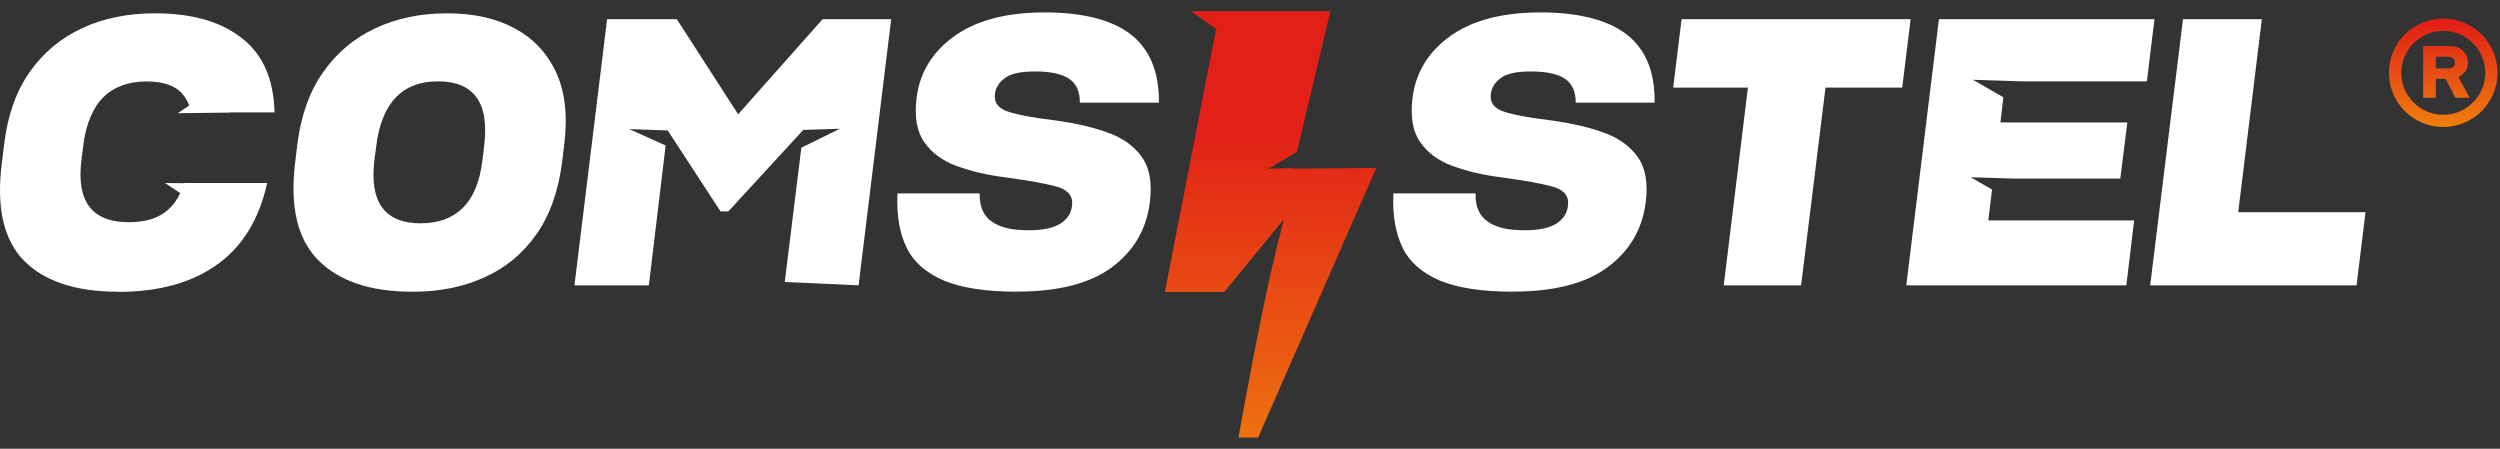
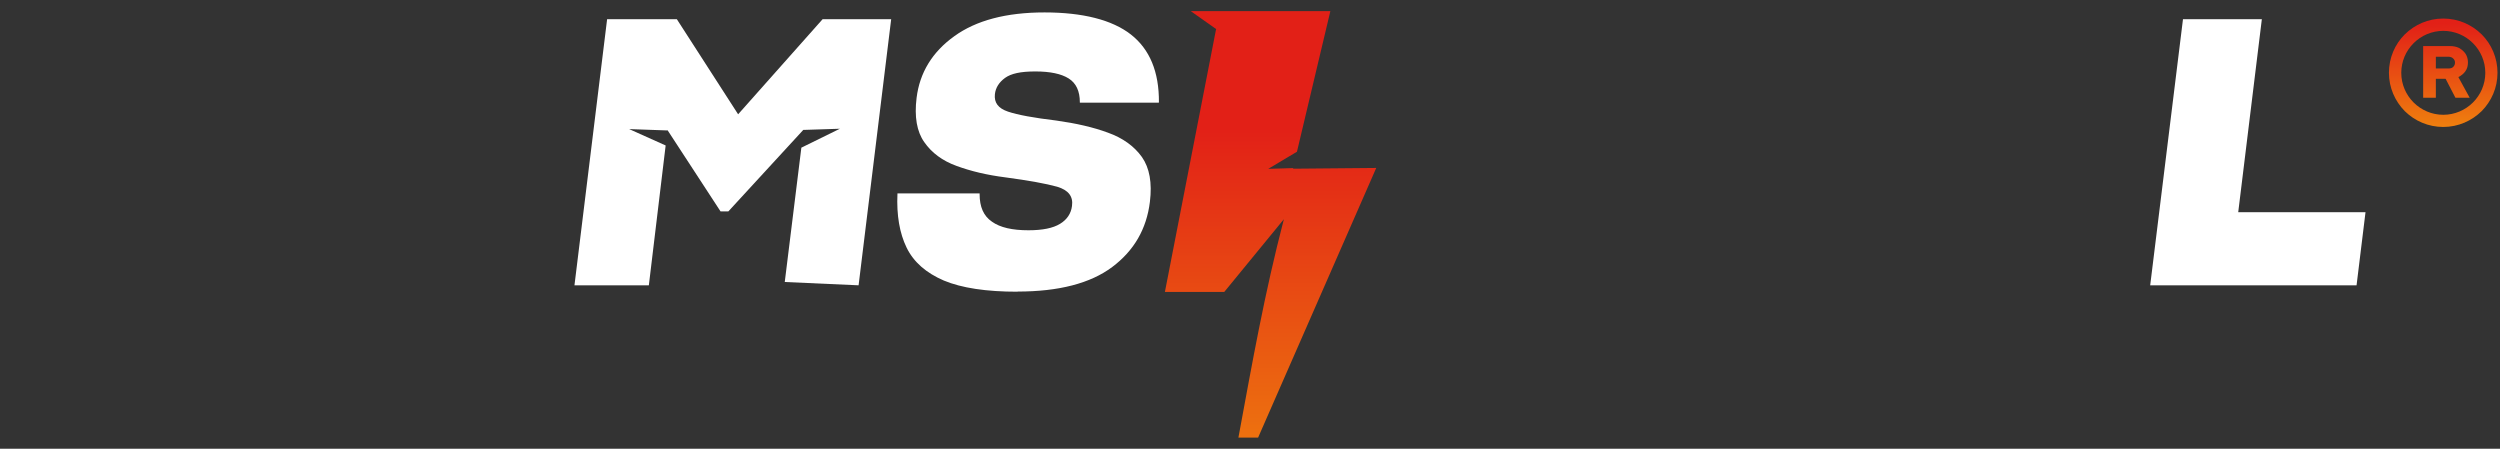
<svg xmlns="http://www.w3.org/2000/svg" width="195" height="35" viewBox="0 0 195 35" fill="none">
  <rect x="0" y="0" width="195" height="35" fill="#333333" stroke="none" />
-   <path fill-rule="evenodd" clip-rule="evenodd" d="M9.208 22.753C5.92 22.753 3.48 21.948 1.885 20.349C0.3 18.739 -0.291 16.229 0.133 12.805L0.332 11.18C0.606 8.974 1.262 7.118 2.315 5.616C3.378 4.108 4.738 2.971 6.414 2.193C8.09 1.415 9.976 1.039 12.093 1.039C15.091 1.039 17.423 1.737 19.083 3.153C20.577 4.414 21.35 6.286 21.415 8.765H17.928V8.781L13.861 8.83L14.758 8.234C14.618 7.853 14.425 7.537 14.178 7.263C13.597 6.657 12.7 6.351 11.438 6.351C10.019 6.351 8.896 6.764 8.058 7.585C7.236 8.406 6.704 9.667 6.489 11.389L6.35 12.499C5.952 15.724 7.188 17.334 10.051 17.334C11.378 17.334 12.383 17.012 13.098 16.373C13.495 16.025 13.812 15.585 14.059 15.064L12.872 14.275L14.366 14.292V14.275H20.84C20.233 17.028 18.981 19.11 17.111 20.51C15.102 22.018 12.48 22.764 9.224 22.764L9.208 22.753Z" fill="white" />
-   <path d="M32.144 22.753C28.883 22.753 26.449 21.932 24.821 20.29C23.193 18.648 22.597 16.094 23.027 12.623L23.193 11.271C23.467 9.05 24.123 7.177 25.186 5.659C26.239 4.14 27.61 2.981 29.27 2.209C30.93 1.42 32.805 1.039 34.873 1.039C36.942 1.039 38.651 1.42 40.112 2.193C41.573 2.971 42.653 4.108 43.373 5.632C44.072 7.15 44.287 9.023 44.013 11.244L43.846 12.628C43.556 14.909 42.884 16.813 41.821 18.299C40.757 19.807 39.397 20.918 37.753 21.648C36.109 22.393 34.234 22.758 32.15 22.758L32.144 22.753ZM32.827 17.414C34.197 17.414 35.293 17.017 36.099 16.212C36.921 15.408 37.436 14.157 37.635 12.457L37.759 11.437C37.974 9.704 37.775 8.411 37.162 7.59C36.555 6.753 35.55 6.345 34.175 6.345C31.37 6.345 29.759 8.036 29.345 11.41L29.205 12.462C28.808 15.762 29.995 17.42 32.816 17.42L32.827 17.414Z" fill="white" />
  <path fill-rule="evenodd" clip-rule="evenodd" d="M44.808 22.254L47.355 1.495H52.792L57.574 8.915L64.166 1.495H69.512L66.97 22.254L61.211 21.996L62.506 11.518L65.509 10.042L62.672 10.133V10.117L62.656 10.133L56.81 16.491H56.203L52.104 10.209V10.176L49.074 10.069L51.921 11.346L50.61 22.254H44.808Z" fill="white" />
  <path d="M79.365 22.753C76.926 22.753 75.008 22.463 73.622 21.884C72.236 21.288 71.263 20.44 70.715 19.314C70.167 18.187 69.925 16.786 70.001 15.118V15.086H76.41V15.145C76.41 16.132 76.717 16.845 77.372 17.291C78.011 17.747 78.957 17.961 80.22 17.961C81.316 17.961 82.138 17.795 82.686 17.457C83.234 17.124 83.54 16.652 83.615 16.073C83.723 15.327 83.341 14.828 82.46 14.565C81.59 14.324 80.236 14.077 78.425 13.835C76.98 13.653 75.712 13.347 74.605 12.939C73.509 12.542 72.671 11.92 72.091 11.083C71.51 10.262 71.312 9.103 71.494 7.633C71.736 5.669 72.714 4.06 74.433 2.826C76.136 1.592 78.484 0.969 81.472 0.969C84.459 0.969 86.742 1.549 88.204 2.686C89.681 3.84 90.412 5.605 90.396 7.976L90.38 8.009H84.228V7.976C84.228 7.107 83.938 6.485 83.357 6.12C82.777 5.755 81.912 5.573 80.752 5.573C79.591 5.573 78.866 5.739 78.393 6.077C77.92 6.426 77.662 6.839 77.603 7.338C77.528 8.009 77.861 8.449 78.624 8.706C79.387 8.964 80.65 9.194 82.401 9.404C83.921 9.618 85.265 9.919 86.42 10.348C87.575 10.761 88.462 11.4 89.069 12.247C89.665 13.1 89.874 14.254 89.692 15.745C89.434 17.86 88.456 19.55 86.753 20.827C85.05 22.104 82.578 22.742 79.365 22.742V22.753Z" fill="white" />
-   <path d="M118.049 22.753C115.61 22.753 113.692 22.463 112.306 21.884C110.92 21.288 109.947 20.44 109.399 19.314C108.851 18.187 108.609 16.786 108.685 15.118V15.086H115.094V15.145C115.078 16.132 115.401 16.845 116.056 17.291C116.695 17.747 117.641 17.961 118.904 17.961C120 17.961 120.822 17.795 121.37 17.457C121.918 17.119 122.224 16.652 122.299 16.073C122.407 15.327 122.025 14.828 121.144 14.565C120.274 14.324 118.92 14.077 117.109 13.835C115.664 13.653 114.396 13.347 113.289 12.939C112.193 12.542 111.355 11.92 110.775 11.083C110.194 10.262 109.996 9.103 110.178 7.633C110.42 5.669 111.398 4.06 113.101 2.826C114.82 1.592 117.168 0.969 120.15 0.969C123.132 0.969 125.405 1.549 126.882 2.686C128.36 3.84 129.09 5.605 129.058 7.976V8.009H122.906V7.976C122.906 7.107 122.6 6.485 122.036 6.12C121.456 5.755 120.591 5.573 119.43 5.573C118.27 5.573 117.539 5.739 117.071 6.077C116.599 6.426 116.341 6.839 116.282 7.338C116.206 8.009 116.54 8.449 117.302 8.706C118.065 8.964 119.328 9.194 121.08 9.404C122.6 9.618 123.943 9.919 125.098 10.348C126.254 10.761 127.14 11.4 127.747 12.247C128.344 13.1 128.553 14.254 128.37 15.745C128.112 17.86 127.124 19.55 125.415 20.827C123.707 22.104 121.257 22.742 118.044 22.742L118.049 22.753Z" fill="white" />
-   <path d="M134.452 22.254L136.338 6.834H130.509L131.164 1.495H149.029L148.373 6.834H142.388L140.486 22.254H134.452Z" fill="white" />
-   <path fill-rule="evenodd" clip-rule="evenodd" d="M148.69 22.254L151.237 1.495H168.048L167.457 6.345H157.614L153.886 6.222L156.26 7.59L156.035 9.554H165.931L165.383 13.932H157.206L153.719 13.825L155.379 14.785L155.089 17.189H166.463L165.856 22.254H148.69Z" fill="white" />
  <path d="M170.273 1.495H176.424L174.582 16.55H184.51L183.812 22.254H167.715L170.273 1.495Z" fill="white" />
  <path fill-rule="evenodd" clip-rule="evenodd" d="M94.855 2.268L90.863 22.769H95.494L100.142 17.098C98.621 22.951 97.719 28.064 96.596 34.133H98.132L107.347 13.1L100.873 13.159V13.111L98.922 13.17L101.163 11.834L103.768 0.867H92.878L95.285 2.568L94.861 2.262L94.855 2.268Z" fill="url(#paint0_linear_86_326)" />
  <path d="M189.007 7.622V3.593H191.081C191.355 3.593 191.597 3.636 191.812 3.743C192.027 3.867 192.193 4.017 192.317 4.199C192.441 4.398 192.5 4.623 192.5 4.87C192.5 5.127 192.441 5.358 192.301 5.557C192.161 5.755 191.968 5.905 191.753 6.013L192.634 7.622H191.522L190.759 6.147H189.996V7.622H189.007ZM190.576 2.407C189.679 2.407 188.857 2.772 188.261 3.368C187.664 3.963 187.299 4.784 187.299 5.68C187.299 6.576 187.664 7.397 188.261 7.993C188.857 8.588 189.679 8.953 190.576 8.953C191.473 8.953 192.296 8.588 192.892 7.993C193.488 7.397 193.854 6.576 193.854 5.68C193.854 4.784 193.488 3.963 192.892 3.368C192.296 2.772 191.473 2.407 190.576 2.407ZM187.573 2.681C188.352 1.919 189.4 1.447 190.571 1.447C191.742 1.447 192.795 1.919 193.569 2.681C194.332 3.443 194.805 4.505 194.805 5.675C194.805 6.844 194.332 7.896 193.569 8.669C192.79 9.43 191.742 9.903 190.571 9.903C189.4 9.903 188.347 9.43 187.573 8.669C186.81 7.891 186.337 6.844 186.337 5.675C186.337 4.505 186.81 3.437 187.573 2.681ZM189.996 5.342H190.968C191.135 5.342 191.259 5.31 191.35 5.219C191.441 5.127 191.49 5.02 191.49 4.886C191.49 4.752 191.441 4.645 191.35 4.564C191.259 4.473 191.135 4.425 190.968 4.425H189.996V5.337V5.342Z" fill="url(#paint1_linear_86_326)" />
  <defs>
    <linearGradient id="paint0_linear_86_326" x1="99.105" y1="40.829" x2="99.105" y2="9.956" gradientUnits="userSpaceOnUse">
      <stop stop-color="#F0870D" />
      <stop offset="1" stop-color="#E22017" />
    </linearGradient>
    <linearGradient id="paint1_linear_86_326" x1="190.63" y1="10.552" x2="190.528" y2="1.855" gradientUnits="userSpaceOnUse">
      <stop stop-color="#F0870D" />
      <stop offset="1" stop-color="#E22017" />
    </linearGradient>
  </defs>
</svg>